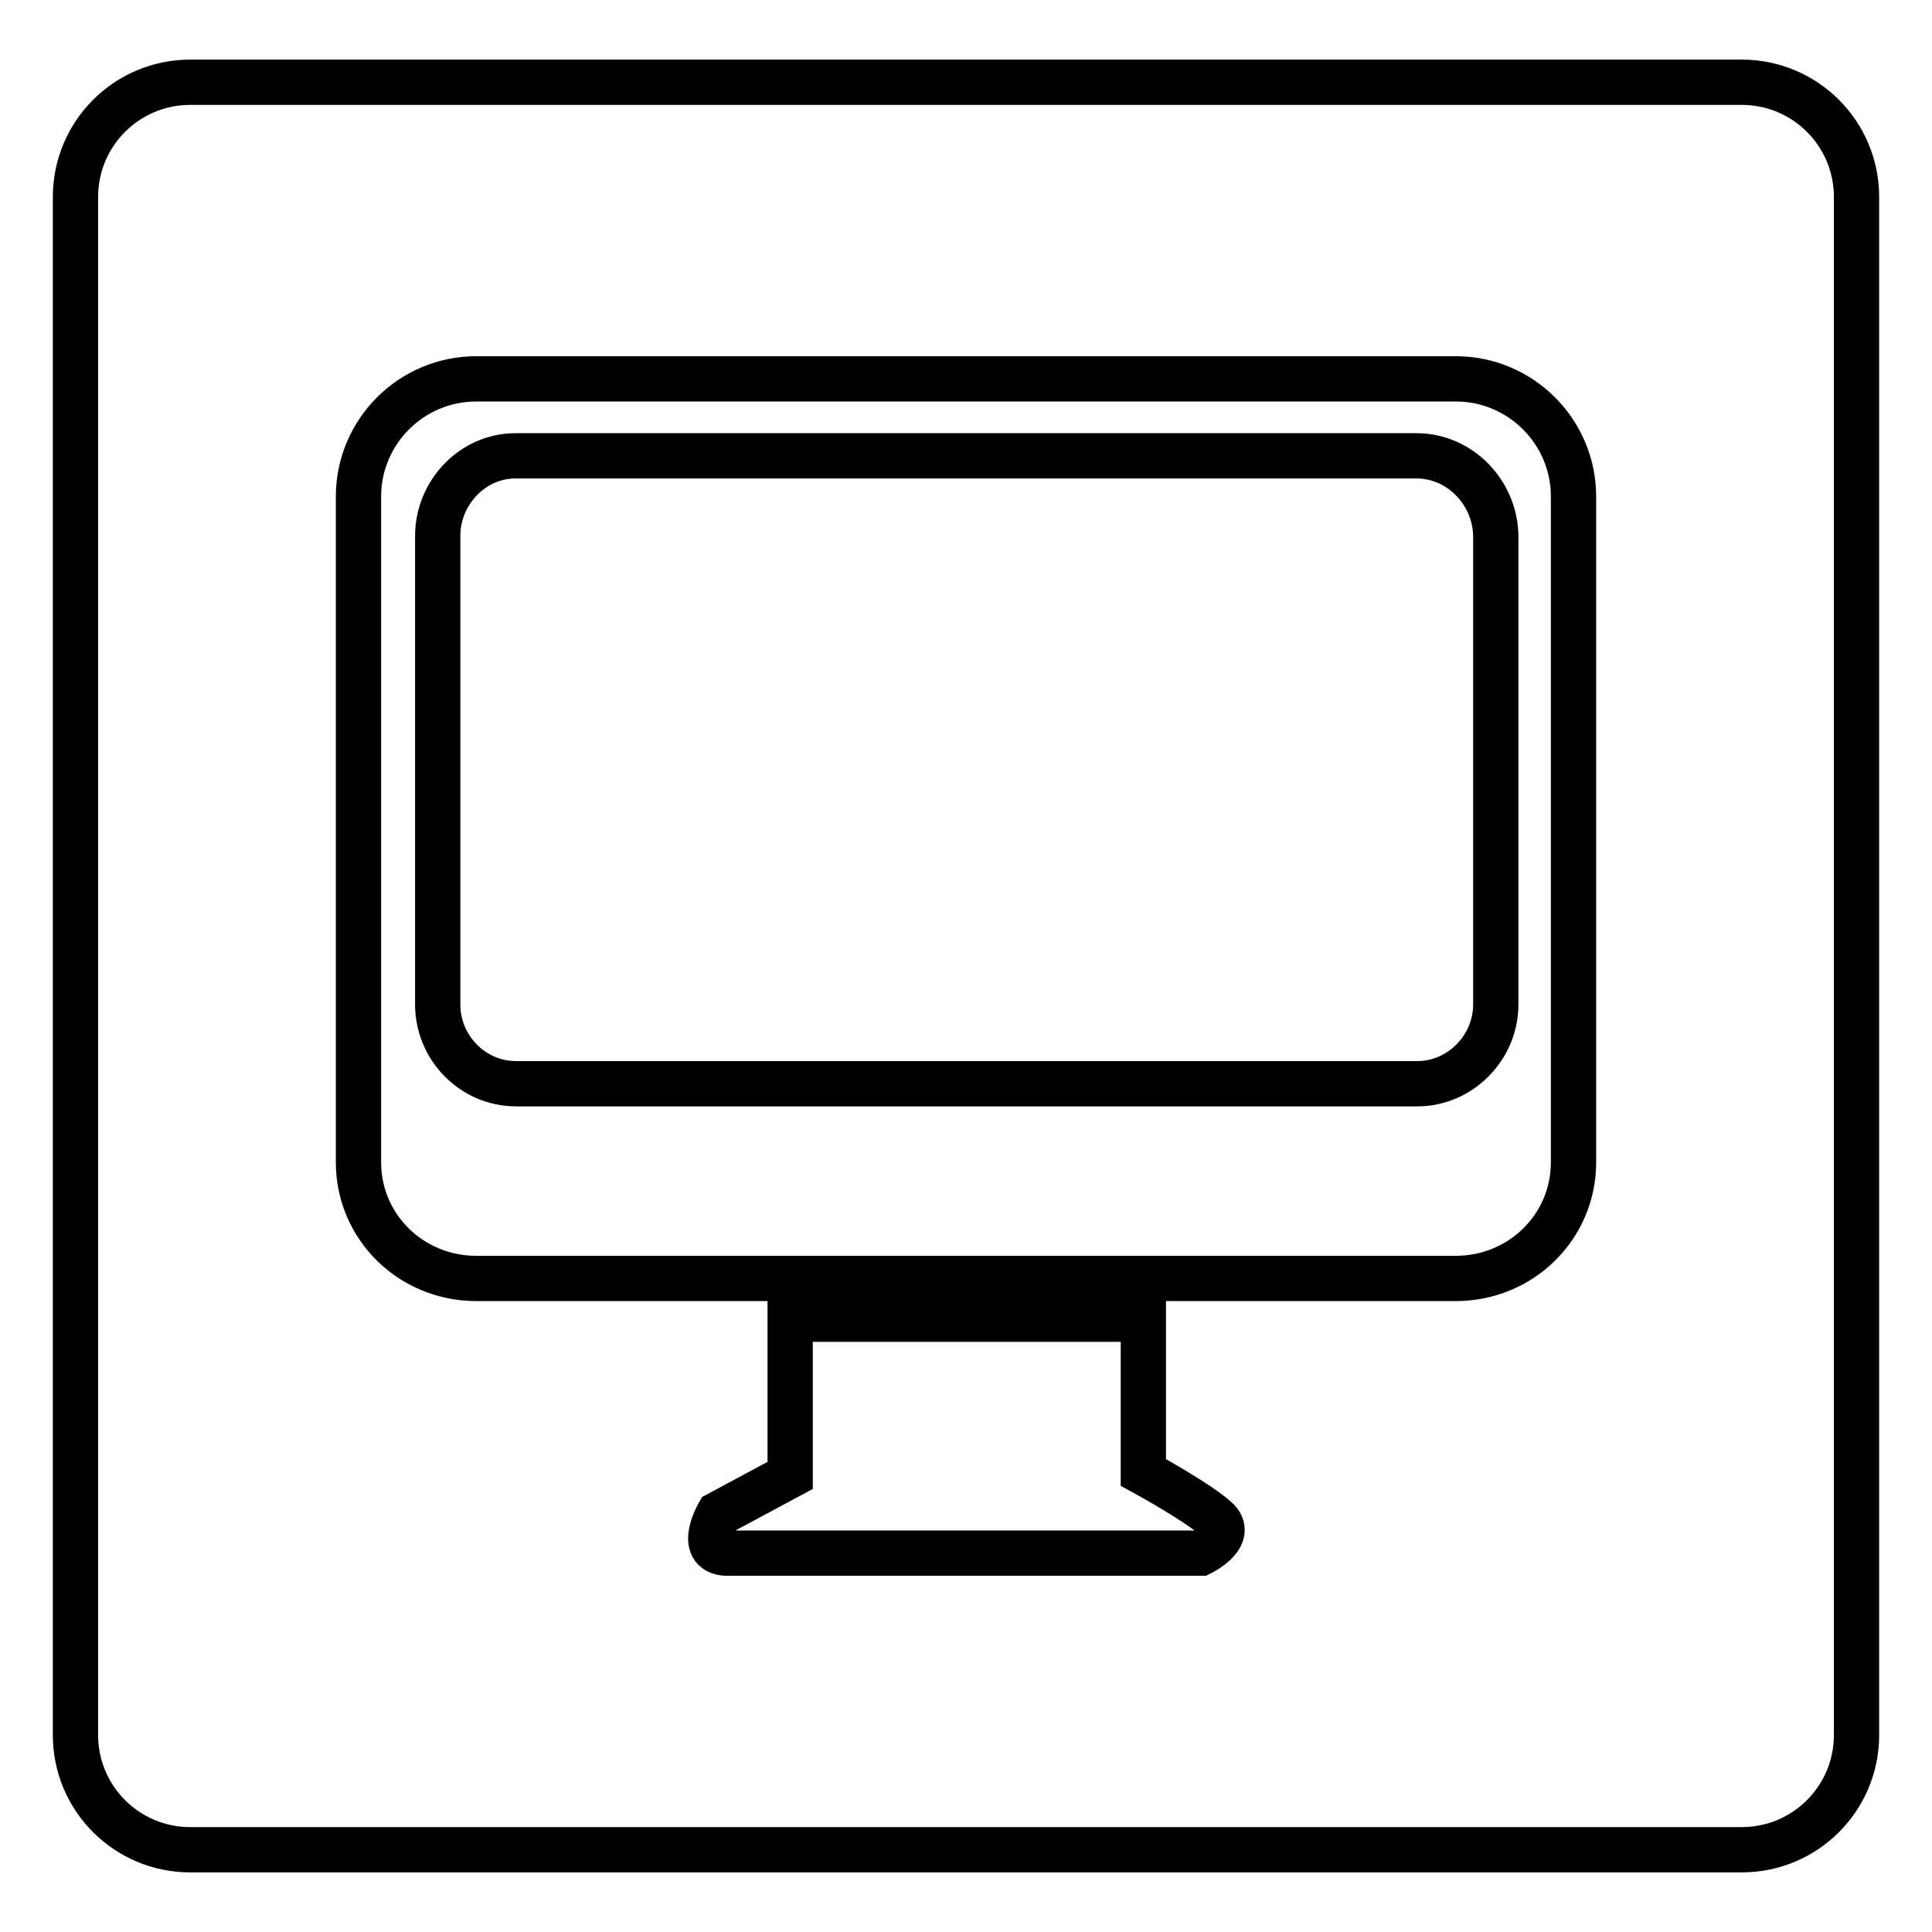
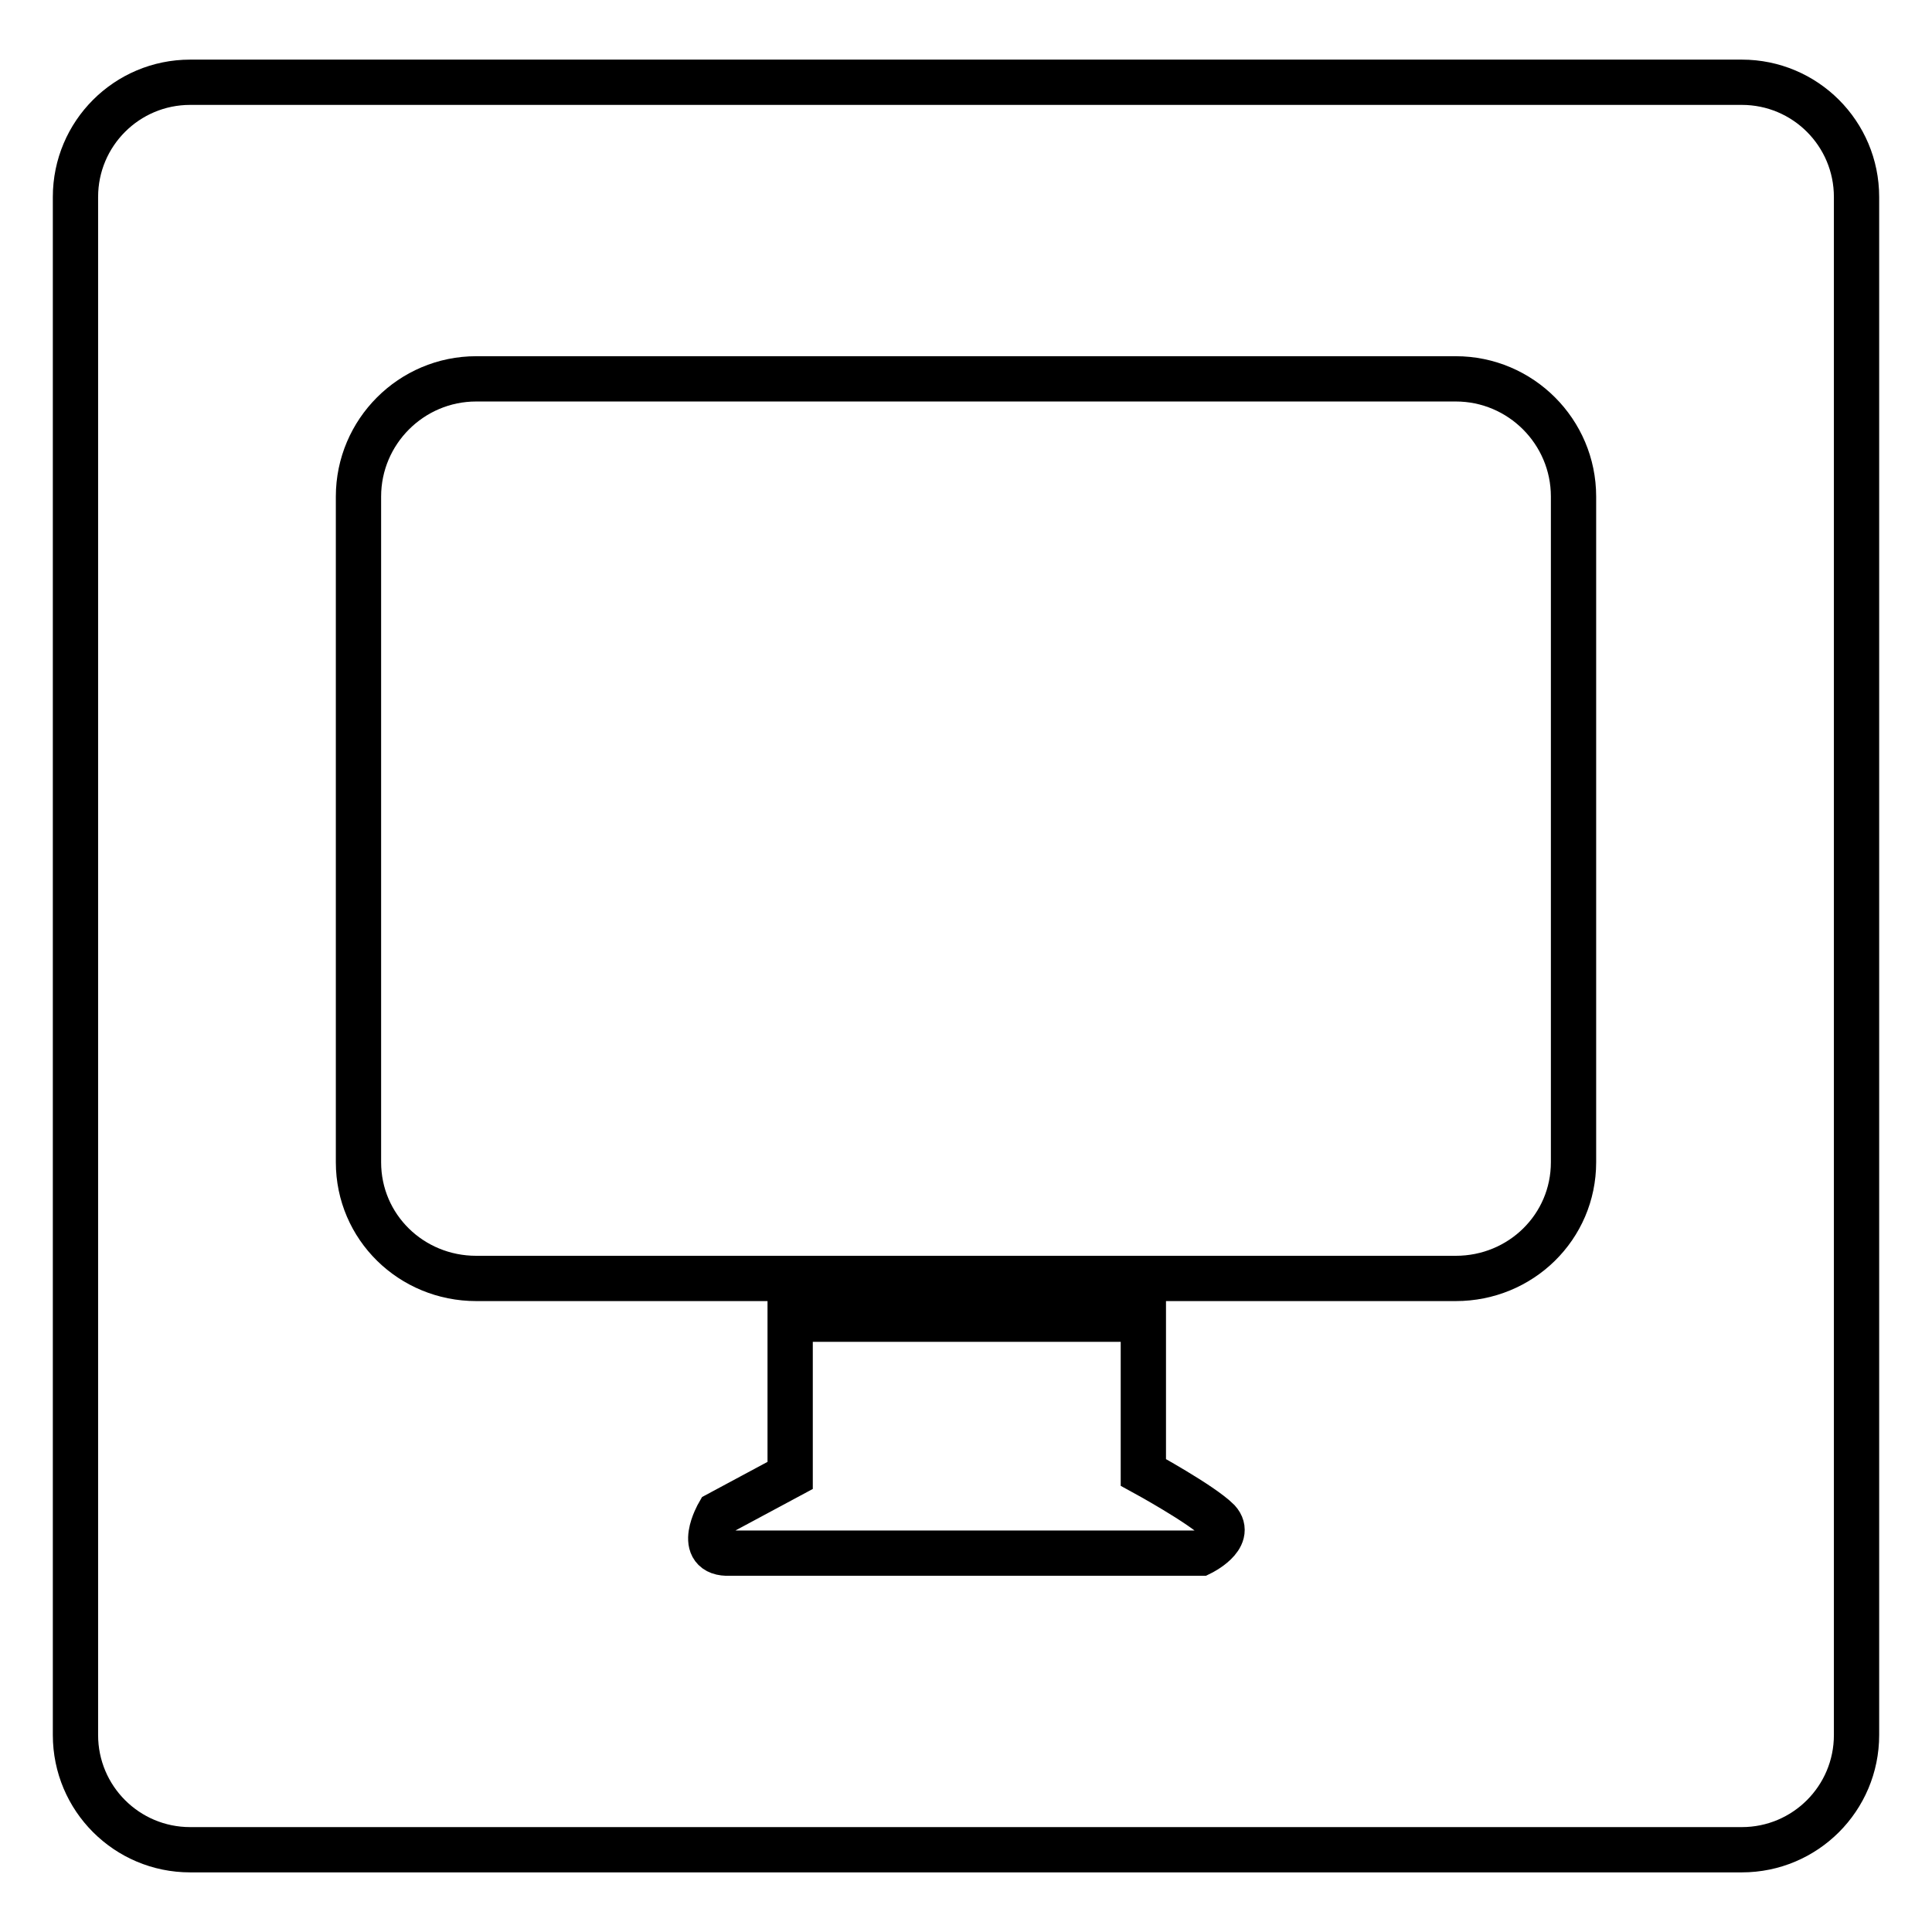
<svg xmlns="http://www.w3.org/2000/svg" version="1.1" x="0px" y="0px" viewBox="0 0 256 256" enable-background="new 0 0 256 256" xml:space="preserve">
  <g>
    <g>
-       <path stroke-width="6" fill-opacity="0" stroke="#000000" d="M187.7,60.4H68.3C62.6,60.4,58,65.3,58,71v62.1c0,5.7,4.6,10.5,10.4,10.5h119.4c5.7,0,10.4-4.8,10.4-10.5V71C198.1,65.2,193.4,60.4,187.7,60.4z" />
      <path stroke-width="6" fill-opacity="0" stroke="#000000" d="M230.8,10.9H25.2c-8.4,0-15.2,6.8-15.2,15.2v203.8c0,8.4,6.8,15.2,15.2,15.2h205.6c8.4,0,15.2-6.8,15.2-15.2V26.1C246,17.7,239.2,10.9,230.8,10.9z M159.1,205.8H96.7c-4.6,0.2-1.5-5.2-1.5-5.2l9.5-5.1v-20.7l46.8,0v20.3c0,0,7.7,4.2,9.9,6.4C163.4,203.7,159.1,205.8,159.1,205.8z M208.5,154c0,8.6-7,15.4-15.6,15.4H63.1c-8.6,0-15.6-6.8-15.6-15.4V65.8c0-8.6,7-15.6,15.6-15.6h129.8c8.6,0,15.6,7,15.6,15.6V154L208.5,154z" />
    </g>
  </g>
</svg>